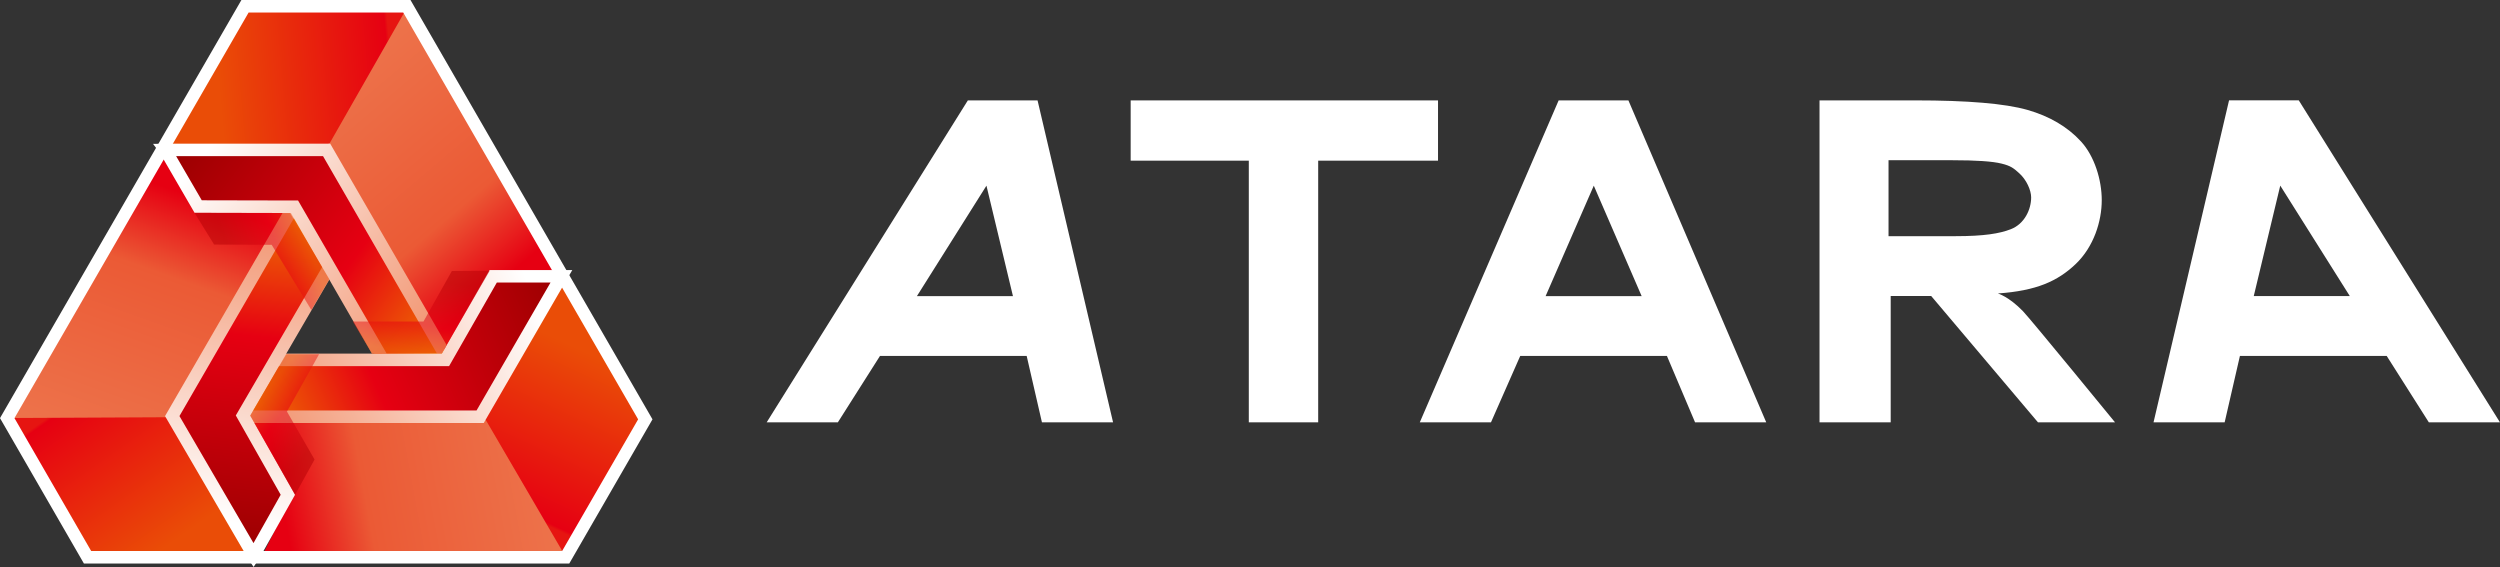
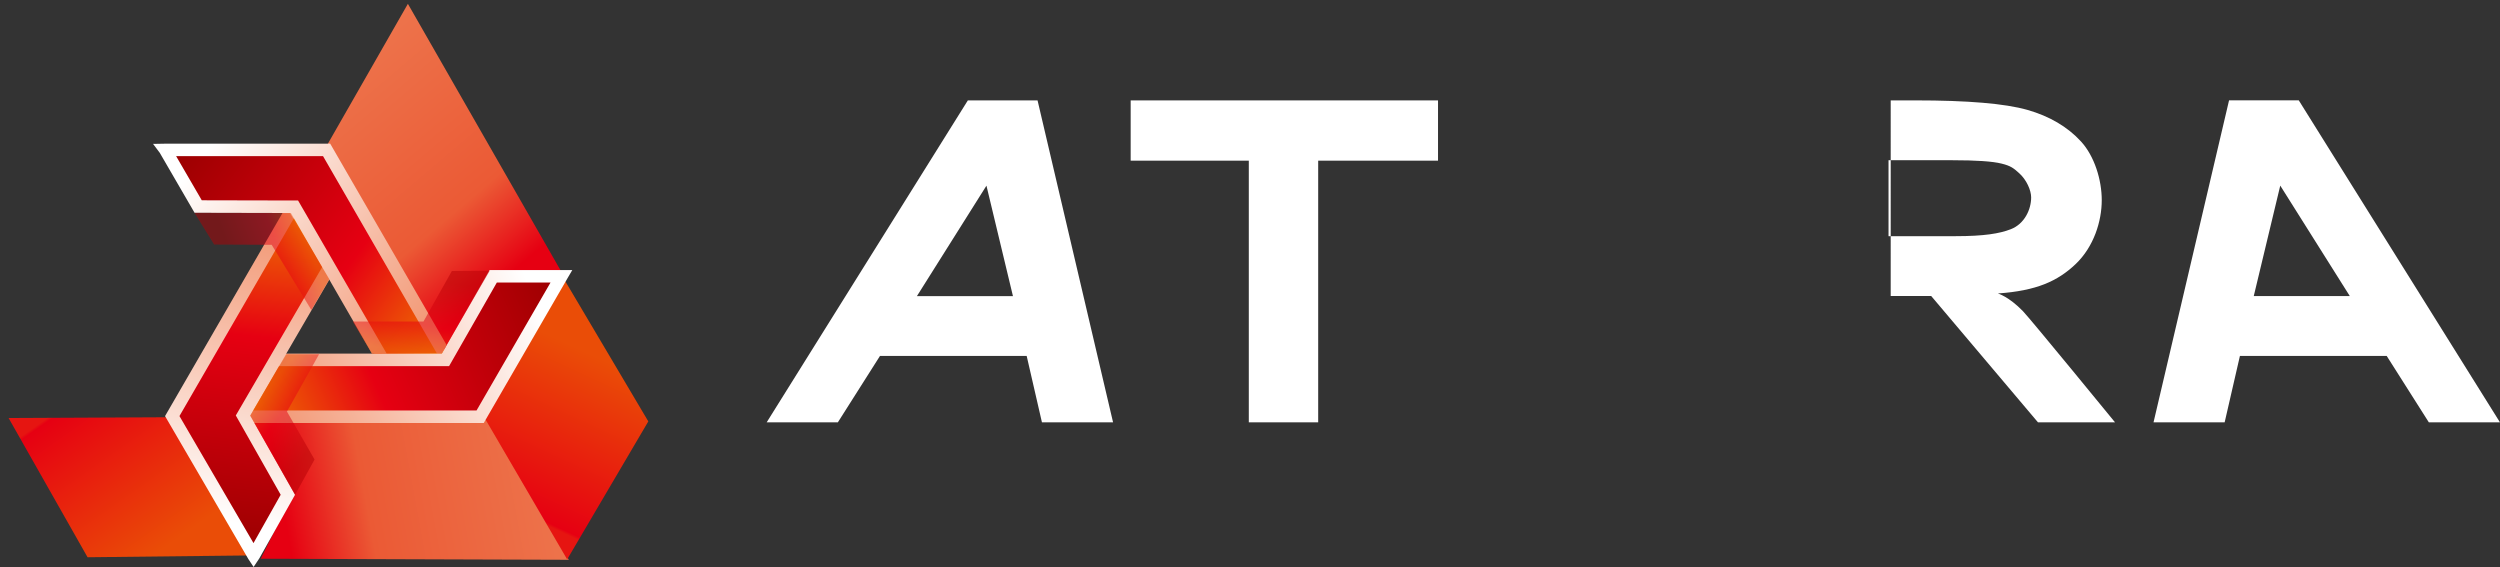
<svg xmlns="http://www.w3.org/2000/svg" xmlns:xlink="http://www.w3.org/1999/xlink" viewBox="0 0 471.69 106.98">
  <rect x="0" y="0" width="471.69" height="106.98" fill="#333333" stroke="none" />
  <defs>
    <style>
      .cls-1 {
        fill: url(#linear-gradient-15);
      }

      .cls-1, .cls-2, .cls-3 {
        mix-blend-mode: multiply;
        opacity: .5;
      }

      .cls-2 {
        fill: url(#linear-gradient-14);
      }

      .cls-4 {
        fill: url(#linear-gradient-2);
      }

      .cls-5 {
        fill: url(#linear-gradient-10);
      }

      .cls-6 {
        fill: url(#linear-gradient-12);
      }

      .cls-7 {
        fill: #fff;
      }

      .cls-8 {
        fill: url(#linear-gradient-4);
      }

      .cls-9 {
        fill: url(#linear-gradient-3);
      }

      .cls-10 {
        fill: url(#linear-gradient-5);
      }

      .cls-11 {
        isolation: isolate;
      }

      .cls-12 {
        fill: url(#linear-gradient-8);
      }

      .cls-13 {
        fill: url(#linear-gradient-7);
      }

      .cls-14 {
        fill: url(#linear-gradient-9);
      }

      .cls-15 {
        fill: url(#linear-gradient-11);
      }

      .cls-16 {
        fill: url(#linear-gradient-6);
      }

      .cls-17 {
        fill: url(#linear-gradient);
      }

      .cls-3 {
        fill: url(#linear-gradient-13);
      }
    </style>
    <linearGradient id="linear-gradient" x1="36.3" y1="37.1" x2="18.78" y2="86.27" gradientUnits="userSpaceOnUse">
      <stop offset="0" stop-color="#e60012" />
      <stop offset=".3" stop-color="#eb5a35" />
      <stop offset="1" stop-color="#ed744c" />
    </linearGradient>
    <linearGradient id="linear-gradient-2" x1="-.41" y1="56.46" x2="32.02" y2="102.7" gradientUnits="userSpaceOnUse">
      <stop offset=".42" stop-color="#e61511" />
      <stop offset=".43" stop-color="#e60012" />
      <stop offset="1" stop-color="#ea4d07" />
    </linearGradient>
    <linearGradient id="linear-gradient-3" x1="-912.41" y1="504.92" x2="-929.93" y2="554.1" gradientTransform="translate(-839.96 -441.29) rotate(-120)" xlink:href="#linear-gradient" />
    <linearGradient id="linear-gradient-4" x1="-949.12" y1="524.27" x2="-916.68" y2="570.52" gradientTransform="translate(-839.96 -441.29) rotate(-120)" xlink:href="#linear-gradient-2" />
    <linearGradient id="linear-gradient-5" x1="-837.66" y1="-391.03" x2="-855.18" y2="-341.85" gradientTransform="translate(-661.58 581.84) rotate(120)" xlink:href="#linear-gradient" />
    <linearGradient id="linear-gradient-6" x1="-874.37" y1="-371.67" x2="-841.93" y2="-325.43" gradientTransform="translate(-661.58 581.84) rotate(120)" xlink:href="#linear-gradient-2" />
    <linearGradient id="linear-gradient-7" x1="43.06" y1="104.76" x2="50.29" y2="38.08" gradientUnits="userSpaceOnUse">
      <stop offset="0" stop-color="#900" />
      <stop offset=".62" stop-color="#e60012" />
      <stop offset="1" stop-color="#ef7c00" />
    </linearGradient>
    <linearGradient id="linear-gradient-8" x1="108.95" y1="56.73" x2="48.12" y2="83.56" xlink:href="#linear-gradient-7" />
    <linearGradient id="linear-gradient-9" x1="35.03" y1="24.69" x2="86.88" y2="62.65" xlink:href="#linear-gradient-7" />
    <linearGradient id="linear-gradient-10" x1="52.64" y1="81.05" x2="102.58" y2="60.53" gradientUnits="userSpaceOnUse">
      <stop offset="0" stop-color="#f29875" />
      <stop offset="1" stop-color="#fff" />
    </linearGradient>
    <linearGradient id="linear-gradient-11" x1="50.88" y1="42.68" x2="41.71" y2="98.25" xlink:href="#linear-gradient-10" />
    <linearGradient id="linear-gradient-12" x1="82.1" y1="60.22" x2="40.63" y2="26.4" xlink:href="#linear-gradient-10" />
    <linearGradient id="linear-gradient-13" x1="44.24" y1="50.62" x2="57.86" y2="45.54" gradientUnits="userSpaceOnUse">
      <stop offset="0" stop-color="#b30004" />
      <stop offset=".62" stop-color="#e60012" />
      <stop offset="1" stop-color="#ea4d07" />
    </linearGradient>
    <linearGradient id="linear-gradient-14" x1="-215.27" y1="63.86" x2="-201.86" y2="58.86" gradientTransform="translate(27.73 270.75) rotate(120)" xlink:href="#linear-gradient-13" />
    <linearGradient id="linear-gradient-15" x1="-125.4" y1="335.75" x2="-112.69" y2="331" gradientTransform="translate(-292.81 141.62) rotate(-120)" xlink:href="#linear-gradient-13" />
  </defs>
  <g class="cls-11">
    <g id="_レイヤー_2" data-name="レイヤー 2">
      <g id="_レイヤー_1-2" data-name="レイヤー 1">
        <g>
          <g>
            <path class="cls-7" d="M182.61,18.94h13.15l14.25,60.75h-13.42l-2.88-12.53h-27.68l-7.95,12.53h-13.43l37.96-60.75ZM186.12,35.03l-13.12,20.84h18.12l-5-20.84Z" />
            <path class="cls-7" d="M471.69,79.68h-13.43l-7.95-12.53h-27.69l-2.88,12.53h-13.42l14.25-60.75h13.15l37.96,60.75ZM425.23,55.86h18.12l-13.12-20.84-5,20.84Z" />
            <path class="cls-7" d="M213.33,18.94h57.99v11.38h-22.61v49.37h-13.09V30.32h-22.29v-11.38Z" />
-             <path class="cls-7" d="M294.09,18.94h13.15l26.01,60.75h-13.43l-5.31-12.53h-27.68l-5.52,12.53h-13.43l26.2-60.75ZM300.71,35.03l-9.09,20.84h18.12l-9.03-20.84Z" />
-             <path class="cls-7" d="M343.3,18.94h18.07c9.89,0,16.94.6,21.14,1.79,4.2,1.2,7.58,3.19,10.13,5.97,2.55,2.78,3.91,7.26,3.91,11.06,0,3.99-1.5,8.8-4.92,12.06-3.42,3.25-7.41,5.04-14.68,5.55,0,0,2.06.58,4.74,3.35,1.48,1.54,17.37,20.97,17.37,20.97h-14.54l-20.15-23.84h-7.64v23.84h-13.43V18.94ZM356.31,44.56h12.64c5.43,0,8.31-.49,10.43-1.31,2.62-1.01,3.85-3.76,3.85-6,0-1.32-.85-3.32-2.28-4.59-1.05-.95-1.59-1.37-3.29-1.79-1.7-.43-4.83-.64-9.37-.64h-11.97v14.33Z" />
+             <path class="cls-7" d="M343.3,18.94h18.07c9.89,0,16.94.6,21.14,1.79,4.2,1.2,7.58,3.19,10.13,5.97,2.55,2.78,3.91,7.26,3.91,11.06,0,3.99-1.5,8.8-4.92,12.06-3.42,3.25-7.41,5.04-14.68,5.55,0,0,2.06.58,4.74,3.35,1.48,1.54,17.37,20.97,17.37,20.97h-14.54l-20.15-23.84h-7.64v23.84V18.94ZM356.31,44.56h12.64c5.43,0,8.31-.49,10.43-1.31,2.62-1.01,3.85-3.76,3.85-6,0-1.32-.85-3.32-2.28-4.59-1.05-.95-1.59-1.37-3.29-1.79-1.7-.43-4.83-.64-9.37-.64h-11.97v14.33Z" />
          </g>
          <g>
-             <polygon class="cls-17" points="1.4 79.09 30.64 28.85 37.38 38.98 55.55 39.02 32.01 78.97 1.4 79.09" />
            <polygon class="cls-4" points="1.62 78.87 16.52 105.14 47.9 104.79 32.43 78.72 1.62 78.87" />
            <polygon class="cls-9" points="107.32 105.62 49.19 105.42 54.59 94.52 45.54 78.76 91.91 79.17 107.32 105.62" />
            <polygon class="cls-8" points="107.01 105.54 122.32 79.51 106.32 52.5 91.48 78.93 107.01 105.54" />
            <polygon class="cls-10" points="76.96 .72 105.85 51.16 93.71 51.93 84.59 67.64 61.76 27.29 76.96 .72" />
-             <polygon class="cls-16" points="77.04 1.02 46.85 .79 31.46 28.14 61.77 27.78 77.04 1.02" />
            <polygon class="cls-13" points="48.13 105.3 32.51 78.52 55.55 39.02 62.28 51.06 45.85 78.41 54.32 93.37 48.13 105.3" />
            <polygon class="cls-12" points="106.68 51.58 91.3 78.5 45.57 78.3 51.91 67.9 83.8 68.55 93.24 52.19 106.68 51.58" />
            <polygon class="cls-14" points="31.22 28.23 62.22 28.09 84.91 67.8 71.12 67.61 55.64 39.71 38.46 39.57 31.22 28.23" />
-             <path class="cls-7" d="M45.55,0L0,78.89l15.83,27.43h91.58l15.7-27.2L77.45,0h-31.9ZM76.08,2.36c.66,1.15,43.65,75.61,44.32,76.76-.64,1.1-13.71,23.74-14.34,24.84H17.2c-.64-1.1-13.84-23.97-14.47-25.07C3.39,77.74,46.25,3.51,46.91,2.36h29.17Z" />
            <path class="cls-5" d="M107.97,50.95h-15.6s-8.38,14.67-9.01,15.77h-31.45v2.36h32.82s8.38-14.67,9.01-15.77h10.13c-3.45,5.97-13.43,23.21-13.96,24.14h-42.95v2.36h44.31l15.82-27.34.89-1.52Z" />
            <path class="cls-15" d="M63.39,50.62l-2.04-1.19-16.86,28.96s7.87,13.9,8.47,14.96c-.43.77-3.52,6.27-5.13,9.12-3.33-5.71-13.42-23.03-13.97-23.97.66-1.15,22.65-39.15,22.65-39.15l-2.04-1.18-23.33,40.34,15.72,26.97.99,1.49,1.08-1.62,6.74-12s-7.85-13.85-8.46-14.94c.65-1.12,16.18-27.8,16.18-27.8Z" />
            <path class="cls-6" d="M82.45,66.75l.91-.03.91-1.61-21.98-38.02-.82.02h-30.38l-2.21.04,1.26,1.68,6.57,11.32s16.91.03,18.17.04c.65,1.12,15.32,26.55,15.32,26.55h2.77s-16.73-28.91-16.73-28.91c0,0-16.91-.04-18.17-.04-.44-.75-3.26-5.62-4.84-8.33h27.72c.68,1.18,21.51,37.28,21.51,37.28Z" />
            <polygon class="cls-3" points="36.7 40.16 54.71 40.2 62.14 52.68 58.75 58.49 51.26 46.19 40.4 46.14 36.7 40.16" />
            <polygon class="cls-2" points="92.41 51.07 83.37 66.64 70.19 66.75 66.56 60.67 79.9 60.66 85.26 51.13 92.41 51.07" />
            <polygon class="cls-1" points="55.67 93.36 47.21 78.42 54.02 66.84 60.2 66.84 54.14 77.65 59.35 86.7 55.67 93.36" />
          </g>
        </g>
      </g>
    </g>
  </g>
</svg>